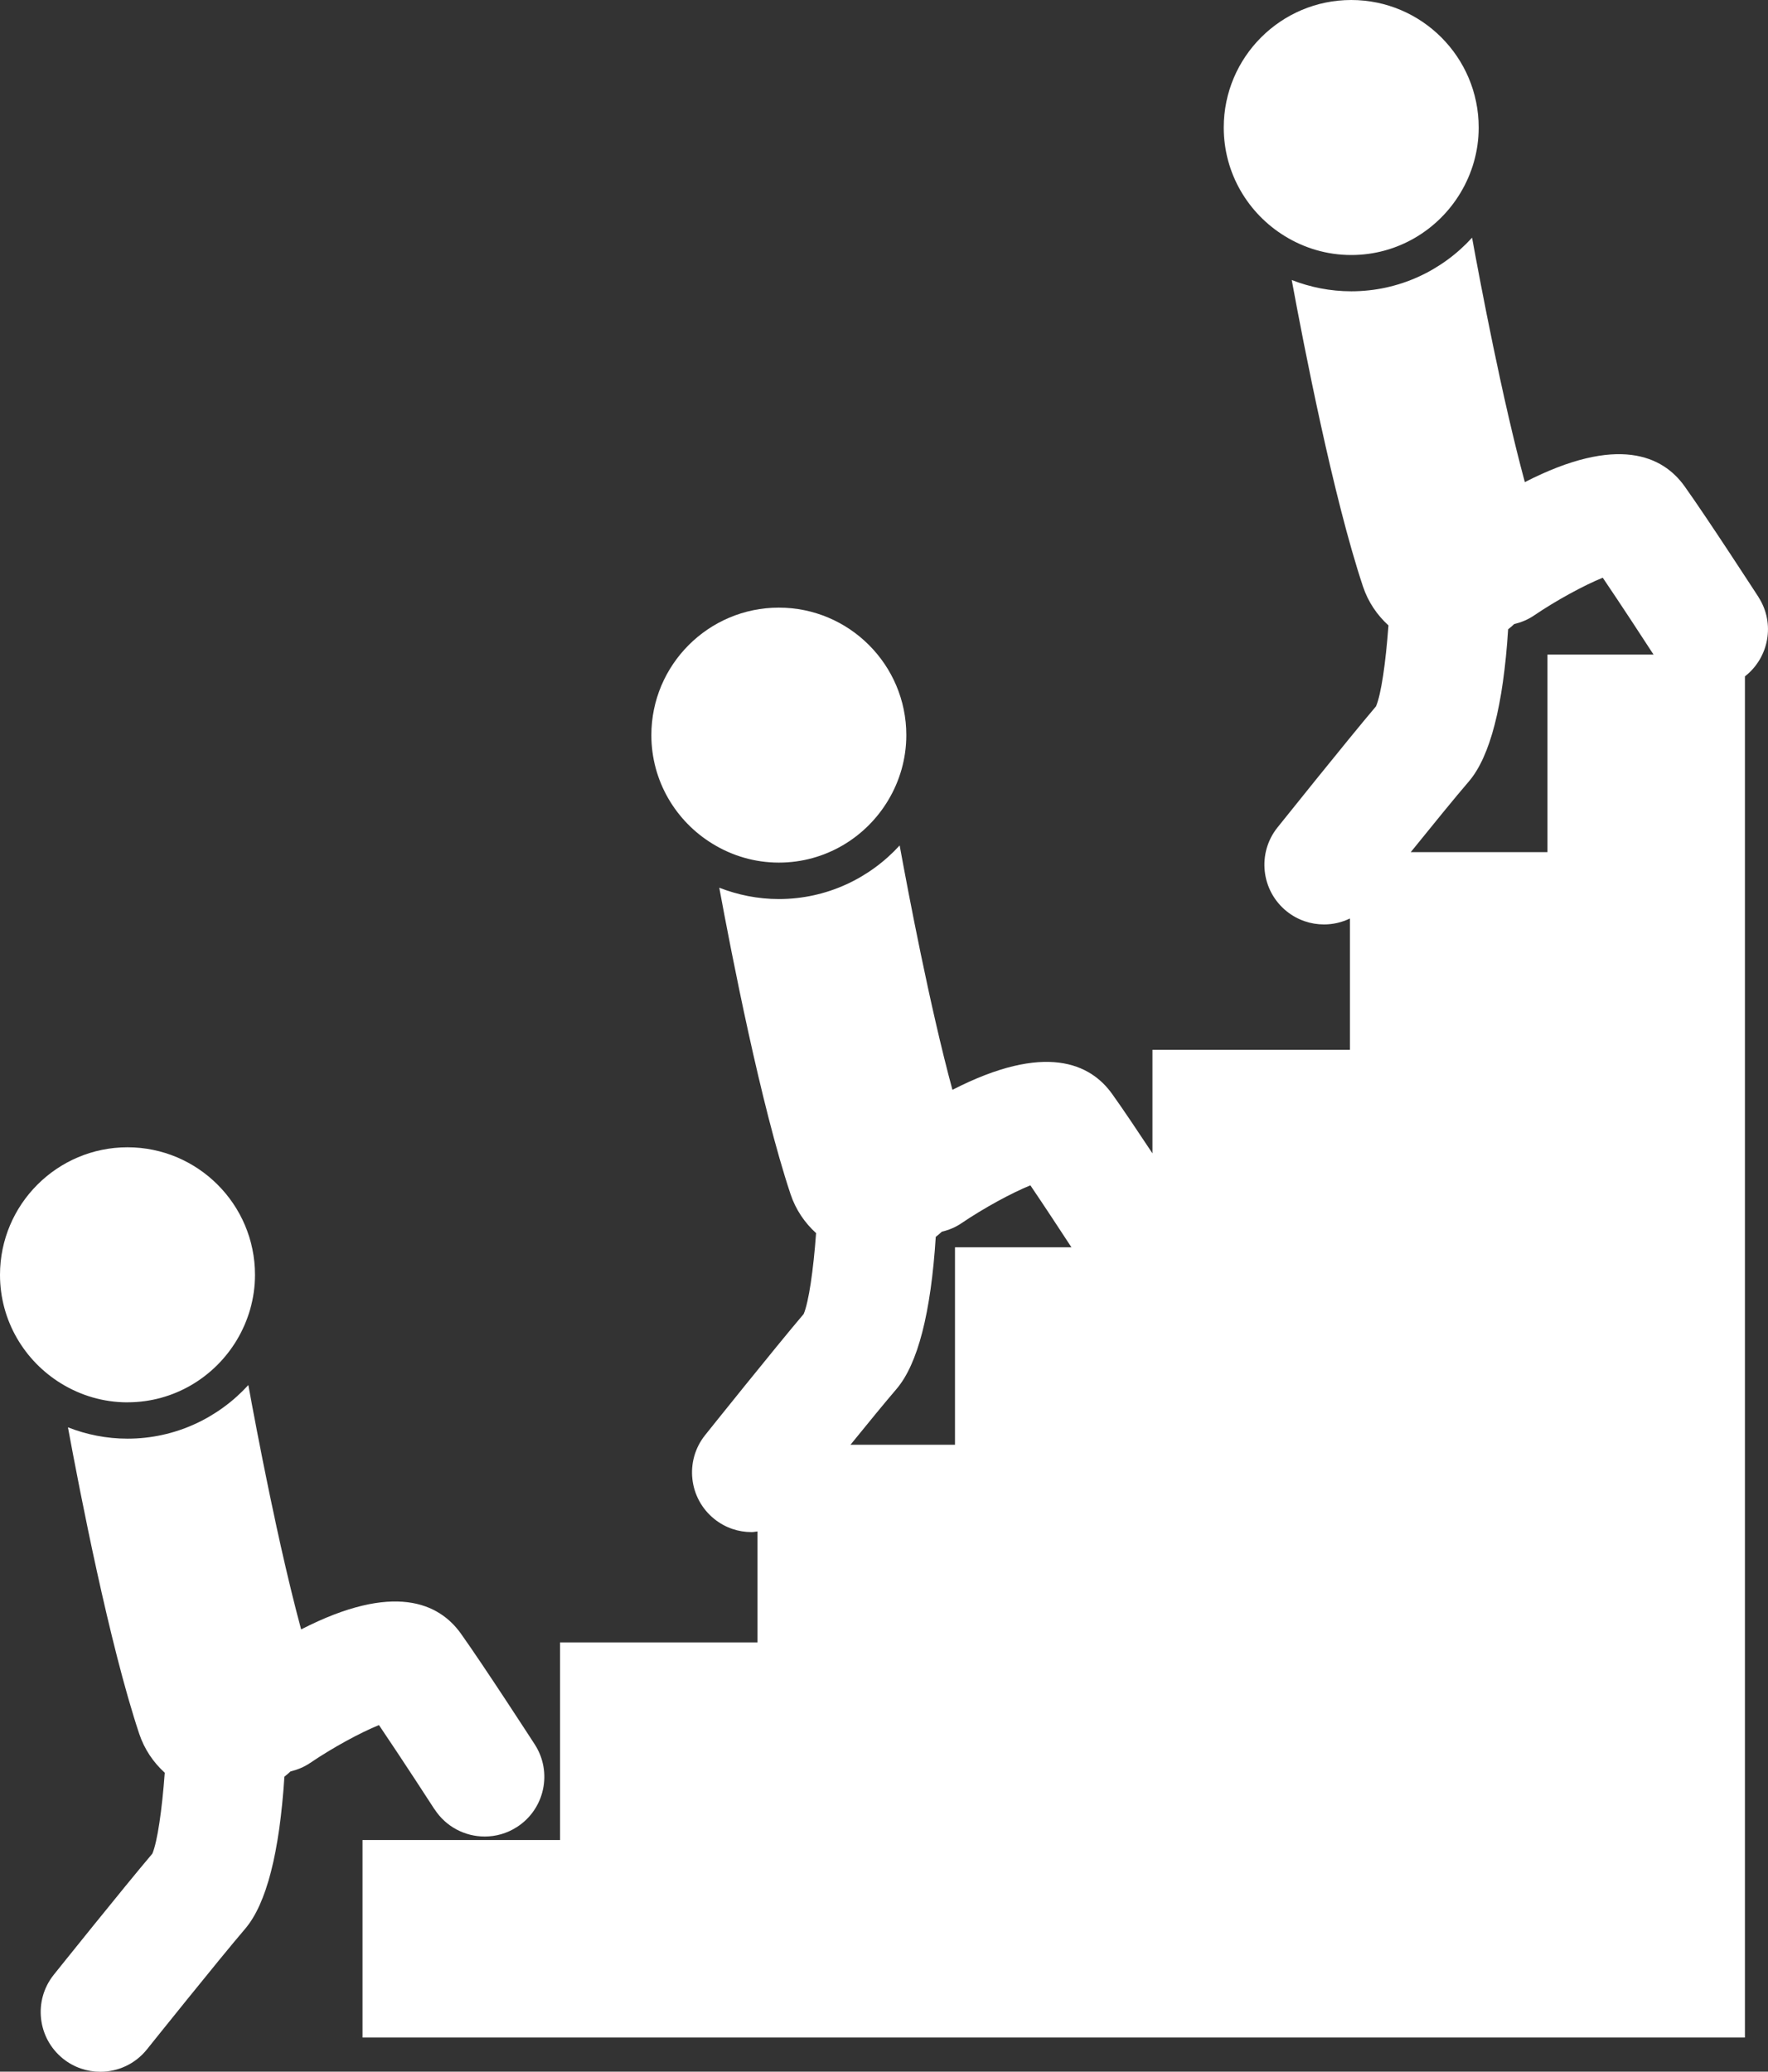
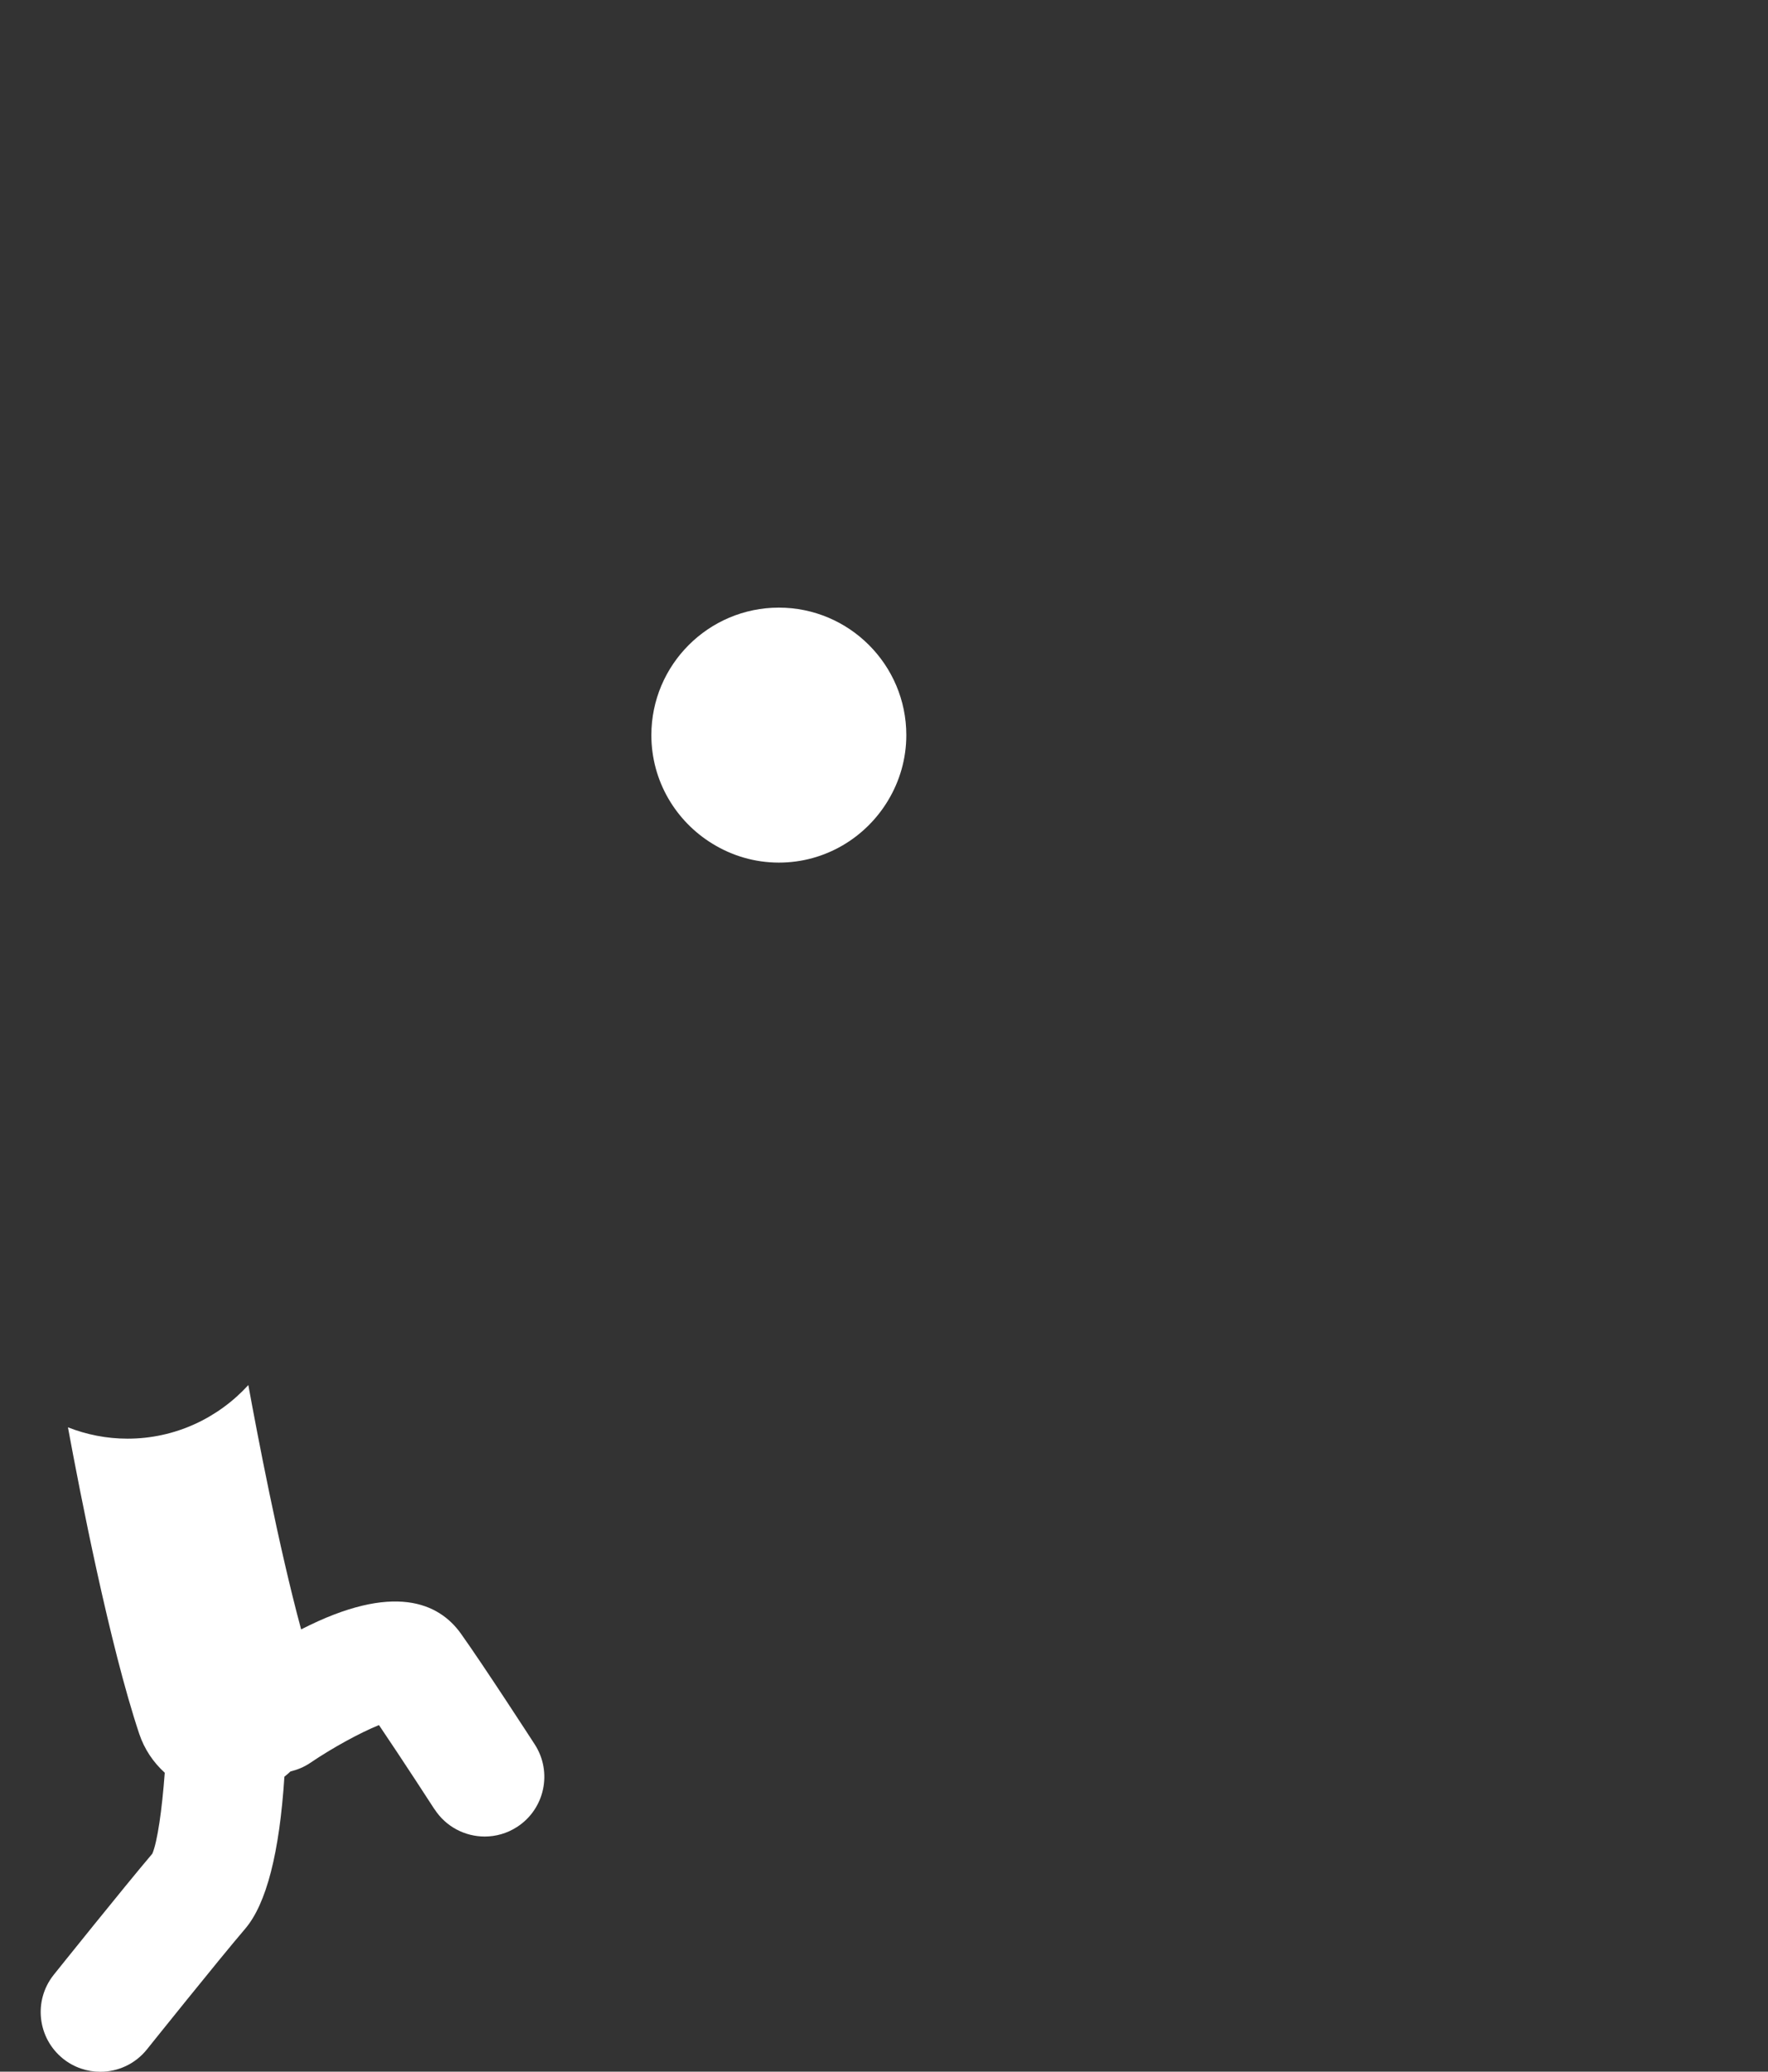
<svg xmlns="http://www.w3.org/2000/svg" id="_レイヤー_1" data-name="レイヤー 1" viewBox="0 0 427.53 500.82">
  <rect x="0" y="0" width="427.53" height="500.82" fill="#333333" stroke="none" />
  <defs>
    <style>
      .cls-1 {
        fill: #fff;
      }
    </style>
  </defs>
  <path class="cls-1" d="M105.08,437.37c2.76,4.27,7.4,6.6,12.13,6.6,2.69,0,5.41-.75,7.83-2.32,6.69-4.33,8.6-13.26,4.27-19.95-.5-.77-12.28-18.96-17.87-26.8-5.24-7.32-16.15-12.52-38.62-1-5.48-20.21-10.69-47.68-12.77-59.07-7.25,7.94-17.65,12.96-29.22,12.96-5.08,0-9.93-.99-14.4-2.74,2.96,16.05,10.07,52.59,17.23,74.07,1.26,3.77,3.43,6.93,6.18,9.43-.67,9.04-1.78,16.69-3,19.56-6.97,8.22-23.14,28.41-23.84,29.28-4.98,6.23-3.96,15.3,2.25,20.29,2.66,2.13,5.85,3.16,9.01,3.16,4.23,0,8.42-1.85,11.27-5.41,.17-.21,17.42-21.76,23.74-29.14,5.16-6.03,8.32-18.42,9.5-36.78,.51-.41,1.01-.83,1.47-1.27,1.65-.4,3.27-1.05,4.76-2.06,5.5-3.73,12.2-7.36,16.64-9.15,5.7,8.42,13.34,20.21,13.43,20.36Z" />
-   <path class="cls-1" d="M30.83,339c11.23,0,21.05-6.06,26.44-15.06,2.76-4.62,4.39-10,4.39-15.76,0-17.01-13.83-30.83-30.83-30.83S0,291.18,0,308.19c0,11.12,5.95,20.86,14.83,26.29,4.67,2.85,10.14,4.53,16,4.53Z" />
  <path class="cls-1" d="M172.34,204c4.66,2.85,10.13,4.53,16,4.53,11.23,0,21.05-6.06,26.43-15.06,2.77-4.61,4.39-10,4.39-15.76,0-17-13.83-30.82-30.82-30.82s-30.83,13.82-30.83,30.82c0,11.14,5.95,20.88,14.83,26.29Z" />
-   <path class="cls-1" d="M425.23,144.33c-.51-.77-12.28-18.94-17.87-26.77-5.24-7.34-16.15-12.54-38.63-1.01-5.48-20.22-10.68-47.69-12.76-59.09-7.25,7.95-17.65,12.96-29.22,12.96-5.08,0-9.93-.99-14.39-2.73,2.95,16.04,10.06,52.59,17.22,74.07,1.25,3.76,3.43,6.94,6.17,9.43-.66,9.03-1.77,16.69-3.01,19.56-6.96,8.21-23.12,28.41-23.83,29.29-4.97,6.22-3.97,15.29,2.25,20.28,2.66,2.13,5.85,3.16,9.01,3.16,2.15,0,4.3-.49,6.26-1.44v31.75h-47.75v25.03c-3.44-5.19-7.21-10.83-9.74-14.35-5.24-7.34-16.15-12.54-38.63-1.01-5.48-20.22-10.68-47.69-12.76-59.08-7.25,7.94-17.65,12.96-29.22,12.96-5.08,0-9.93-1-14.4-2.74,2.96,16.04,10.07,52.59,17.23,74.07,1.25,3.76,3.43,6.93,6.18,9.43-.66,9.03-1.78,16.68-3,19.55-6.97,8.21-23.14,28.41-23.84,29.29-4.97,6.22-3.97,15.3,2.25,20.28,2.66,2.14,5.84,3.16,9.01,3.16,.47,0,.93-.11,1.41-.16v26.83h-47.75v47.76h-47.76v47.75H421.95s0-329.05,0-329.05c5.82-4.54,7.37-12.82,3.28-19.16Zm-194.3,157.19v47.74h-25.27c4.26-5.25,8.57-10.5,11.12-13.47,5.16-6.03,8.33-18.41,9.5-36.78,.51-.4,.99-.8,1.47-1.25,1.66-.4,3.29-1.05,4.77-2.07,5.4-3.66,12.16-7.33,16.64-9.14,3.27,4.82,7.17,10.76,9.93,14.98h-28.16Zm143.27-143.28v47.76h-33.06c5.09-6.3,10.91-13.45,14.05-17.09,5.17-6.03,8.33-18.42,9.5-36.78,.5-.4,1-.81,1.46-1.26,1.66-.4,3.29-1.05,4.79-2.07,5.38-3.66,12.16-7.34,16.63-9.14,4.4,6.49,9.94,14.97,12.28,18.58h-25.65Z" />
-   <path class="cls-1" d="M310.75,57.12c4.67,2.85,10.13,4.53,16,4.53,11.22,0,21.05-6.06,26.43-15.06,2.77-4.62,4.39-10,4.39-15.76,0-17.01-13.82-30.83-30.82-30.83s-30.83,13.82-30.83,30.83c0,11.13,5.95,20.87,14.83,26.29Z" />
</svg>